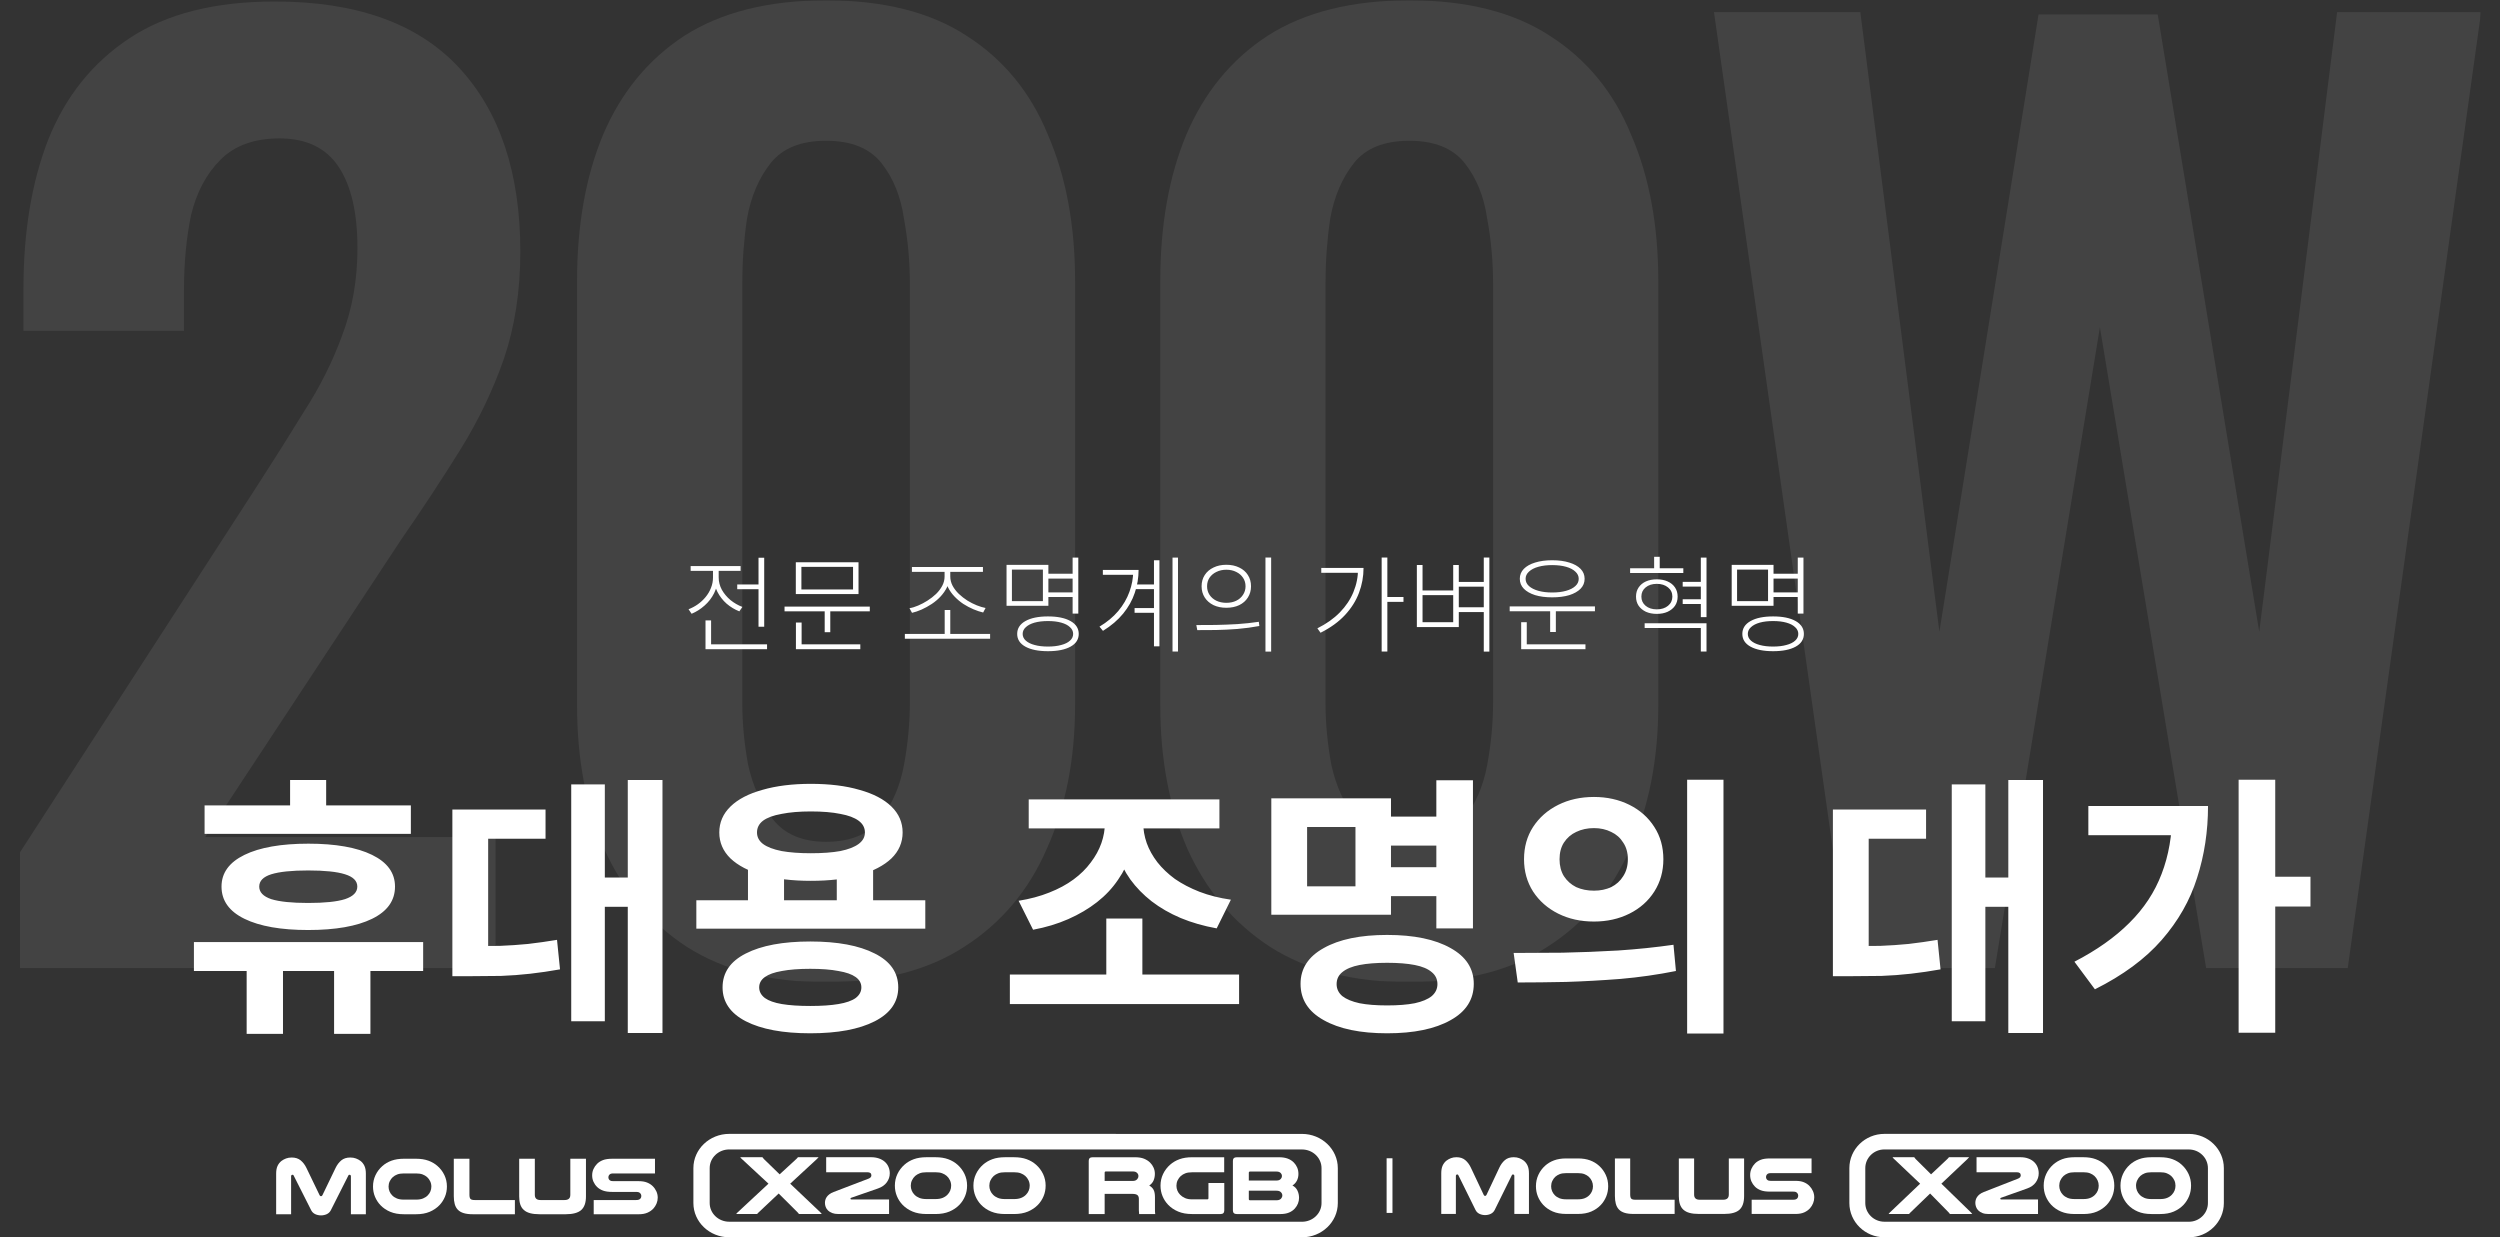
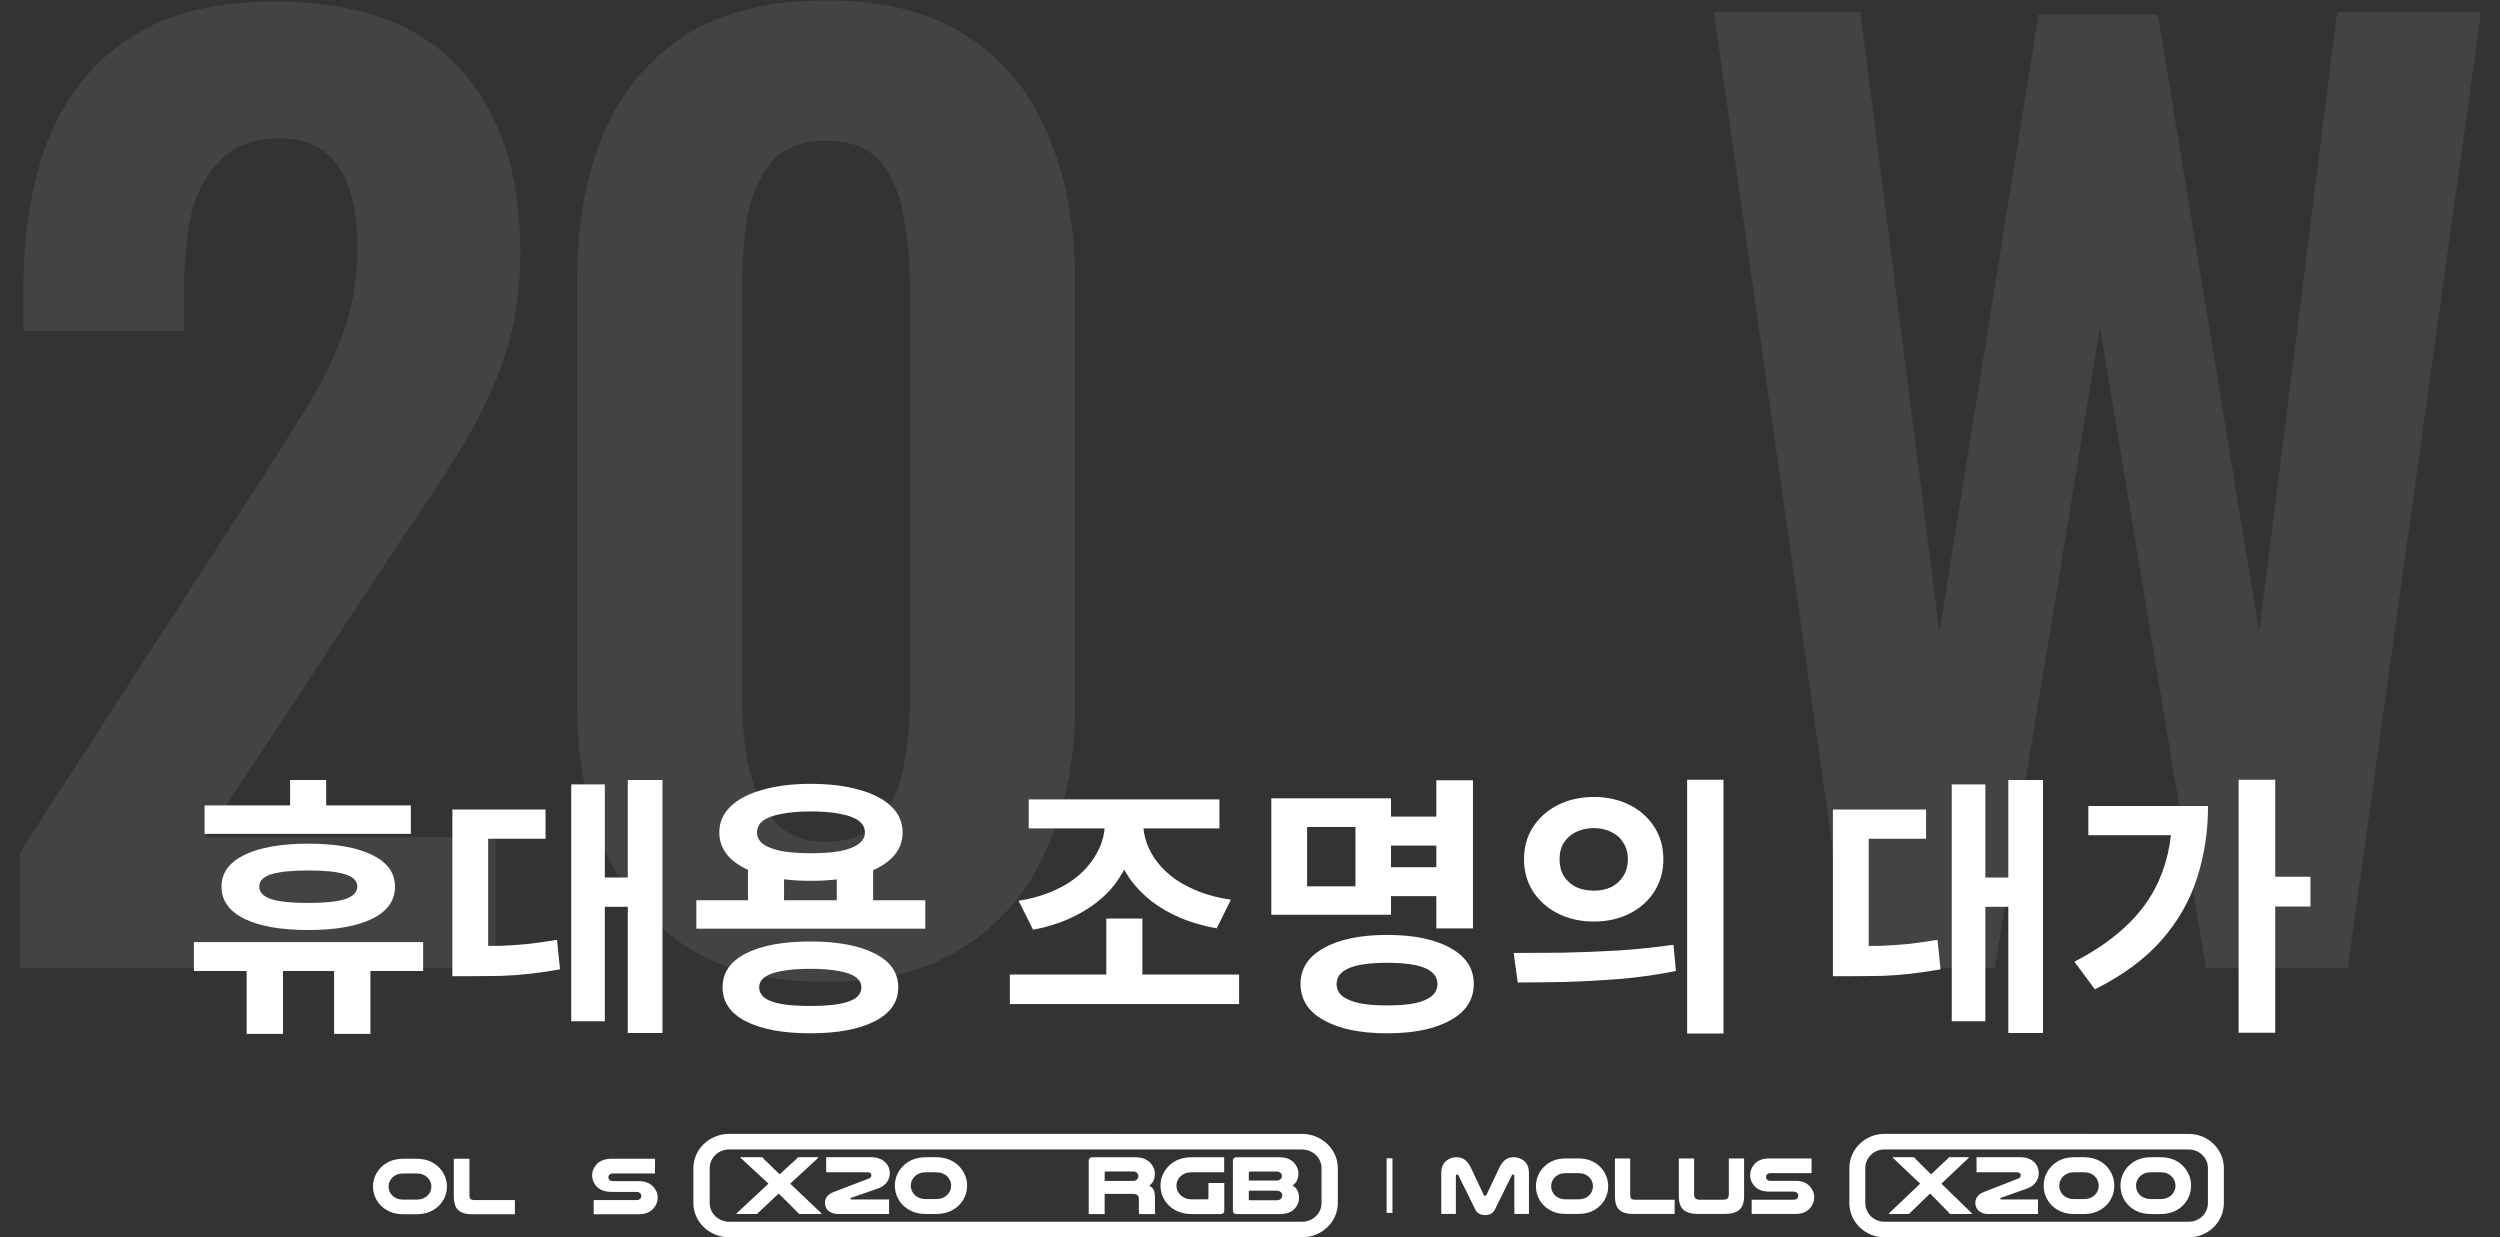
<svg xmlns="http://www.w3.org/2000/svg" width="1281" height="634" viewBox="0 0 1281 634" fill="none">
  <rect x="0" y="0" width="1281" height="634" fill="#333333" stroke="none" />
-   <path d="M377.756 299.49H390.5V301.92H377.756V299.49ZM388.664 285.774H391.58V321.144H388.664V285.774ZM361.502 330.162H393.038V332.646H361.502V330.162ZM361.502 317.904H364.364V331.134H361.502V317.904ZM365.336 291.498H367.766V295.926C367.766 298.77 367.154 301.434 365.93 303.918C364.706 306.366 363.068 308.49 361.016 310.29C359 312.09 356.786 313.494 354.374 314.502L352.808 312.18C354.5 311.532 356.084 310.686 357.56 309.642C359.072 308.562 360.404 307.32 361.556 305.916C362.744 304.476 363.662 302.91 364.31 301.218C364.994 299.526 365.336 297.762 365.336 295.926V291.498ZM365.822 291.498H368.252V295.872C368.252 298.068 368.792 300.174 369.872 302.19C370.988 304.17 372.464 305.934 374.3 307.482C376.172 308.994 378.206 310.164 380.402 310.992L378.836 313.26C376.46 312.324 374.282 311.01 372.302 309.318C370.358 307.59 368.792 305.574 367.604 303.27C366.416 300.966 365.822 298.5 365.822 295.872V291.498ZM353.888 290.04H379.484V292.524H353.888V290.04ZM401.998 310.83H445.684V313.26H401.998V310.83ZM422.572 312.342H425.434V323.952H422.572V312.342ZM407.776 288.096H439.906V304.404H407.776V288.096ZM437.098 290.472H410.638V302.028H437.098V290.472ZM407.83 330.162H440.824V332.646H407.83V330.162ZM407.83 318.984H410.746V331.08H407.83V318.984ZM463.646 324.816H507.332V327.3H463.646V324.816ZM484.058 312.558H486.92V325.842H484.058V312.558ZM484.004 291.66H486.488V295.386C486.488 297.33 486.074 299.166 485.246 300.894C484.418 302.586 483.32 304.17 481.952 305.646C480.62 307.086 479.108 308.364 477.416 309.48C475.724 310.596 473.996 311.55 472.232 312.342C470.504 313.098 468.866 313.656 467.318 314.016L466.022 311.64C467.39 311.424 468.866 310.974 470.45 310.29C472.07 309.606 473.672 308.76 475.256 307.752C476.84 306.744 478.298 305.61 479.63 304.35C480.962 303.054 482.024 301.65 482.816 300.138C483.608 298.626 484.004 297.042 484.004 295.386V291.66ZM484.49 291.66H486.92V295.386C486.92 297.042 487.316 298.626 488.108 300.138C488.9 301.614 489.962 303 491.294 304.296C492.662 305.592 494.138 306.744 495.722 307.752C497.306 308.724 498.908 309.534 500.528 310.182C502.184 310.83 503.678 311.28 505.01 311.532L503.768 313.854C502.22 313.494 500.546 312.936 498.746 312.18C496.982 311.424 495.254 310.506 493.562 309.426C491.906 308.31 490.394 307.032 489.026 305.592C487.658 304.152 486.56 302.586 485.732 300.894C484.904 299.166 484.49 297.33 484.49 295.386V291.66ZM467.264 290.526H503.66V293.01H467.264V290.526ZM536.11 293.982H551.014V296.466H536.11V293.982ZM536.11 303.54H551.014V305.916H536.11V303.54ZM549.61 285.72H552.526V314.394H549.61V285.72ZM515.752 289.446H537.19V310.398H515.752V289.446ZM534.382 291.876H518.506V308.022H534.382V291.876ZM536.974 315.852C541.87 315.852 545.722 316.644 548.53 318.228C551.338 319.812 552.742 322.008 552.742 324.816C552.742 327.624 551.338 329.802 548.53 331.35C545.722 332.898 541.87 333.672 536.974 333.672C532.078 333.672 528.226 332.898 525.418 331.35C522.61 329.802 521.206 327.624 521.206 324.816C521.206 322.008 522.61 319.812 525.418 318.228C528.226 316.644 532.078 315.852 536.974 315.852ZM536.974 318.228C534.346 318.228 532.06 318.498 530.116 319.038C528.208 319.578 526.714 320.352 525.634 321.36C524.554 322.332 524.014 323.484 524.014 324.816C524.014 326.148 524.554 327.3 525.634 328.272C526.714 329.244 528.208 329.982 530.116 330.486C532.06 331.026 534.346 331.296 536.974 331.296C539.602 331.296 541.87 331.026 543.778 330.486C545.722 329.982 547.216 329.244 548.26 328.272C549.34 327.3 549.88 326.148 549.88 324.816C549.88 323.484 549.34 322.332 548.26 321.36C547.216 320.352 545.722 319.578 543.778 319.038C541.87 318.498 539.602 318.228 536.974 318.228ZM581.789 299.49H592.967V301.866H581.789V299.49ZM581.357 311.586H592.967V314.016H581.357V311.586ZM600.797 285.72H603.605V333.834H600.797V285.72ZM591.293 287.07H594.101V331.188H591.293V287.07ZM580.655 292.038H583.409C583.409 296.034 582.761 299.94 581.465 303.756C580.205 307.536 578.225 311.082 575.525 314.394C572.825 317.706 569.369 320.658 565.157 323.25L563.375 321.09C567.227 318.786 570.431 316.122 572.987 313.098C575.543 310.038 577.451 306.762 578.711 303.27C580.007 299.778 580.655 296.178 580.655 292.47V292.038ZM565.103 292.038H582.005V294.522H565.103V292.038ZM628.387 289.392C630.871 289.392 633.067 289.86 634.975 290.796C636.883 291.696 638.359 292.974 639.403 294.63C640.483 296.286 641.023 298.212 641.023 300.408C641.023 302.568 640.483 304.494 639.403 306.186C638.359 307.842 636.883 309.138 634.975 310.074C633.067 310.974 630.871 311.424 628.387 311.424C625.903 311.424 623.707 310.974 621.799 310.074C619.891 309.138 618.397 307.842 617.317 306.186C616.237 304.494 615.697 302.568 615.697 300.408C615.697 298.212 616.237 296.286 617.317 294.63C618.397 292.974 619.891 291.696 621.799 290.796C623.707 289.86 625.903 289.392 628.387 289.392ZM628.387 291.93C626.479 291.93 624.769 292.308 623.257 293.064C621.781 293.784 620.611 294.774 619.747 296.034C618.919 297.294 618.505 298.752 618.505 300.408C618.505 302.028 618.919 303.486 619.747 304.782C620.611 306.078 621.781 307.086 623.257 307.806C624.769 308.526 626.479 308.886 628.387 308.886C630.295 308.886 631.987 308.526 633.463 307.806C634.939 307.086 636.091 306.078 636.919 304.782C637.783 303.486 638.215 302.028 638.215 300.408C638.215 298.752 637.783 297.294 636.919 296.034C636.091 294.774 634.939 293.784 633.463 293.064C631.987 292.308 630.295 291.93 628.387 291.93ZM648.421 285.666H651.337V333.888H648.421V285.666ZM613.483 322.872L612.997 320.28C615.985 320.28 619.279 320.262 622.879 320.226C626.479 320.154 630.169 320.01 633.949 319.794C637.765 319.542 641.455 319.146 645.019 318.606L645.289 320.766C641.617 321.45 637.873 321.954 634.057 322.278C630.277 322.566 626.623 322.746 623.095 322.818C619.603 322.854 616.399 322.872 613.483 322.872ZM707.963 285.666H710.879V333.834H707.963V285.666ZM710.069 305.916H719.141V308.4H710.069V305.916ZM695.867 291.012H698.675C698.675 295.404 697.901 299.652 696.353 303.756C694.805 307.86 692.411 311.658 689.171 315.15C685.931 318.642 681.755 321.666 676.643 324.222L675.023 321.954C679.631 319.65 683.465 316.932 686.525 313.8C689.621 310.632 691.943 307.158 693.491 303.378C695.075 299.562 695.867 295.566 695.867 291.39V291.012ZM677.021 291.012H697.379V293.496H677.021V291.012ZM746.731 298.194H761.365V300.624H746.731V298.194ZM746.731 311.154H761.365V313.638H746.731V311.154ZM760.285 285.666H763.147V333.888H760.285V285.666ZM725.995 289.5H728.911V302.568H744.625V289.5H747.487V321.306H725.995V289.5ZM728.911 304.944V318.822H744.625V304.944H728.911ZM773.564 310.722H817.25V313.206H773.564V310.722ZM794.3 312.234H797.216V323.844H794.3V312.234ZM779.45 330.162H812.39V332.646H779.45V330.162ZM779.45 318.822H782.312V330.918H779.45V318.822ZM795.326 287.07C798.71 287.07 801.644 287.466 804.128 288.258C806.612 289.014 808.538 290.094 809.906 291.498C811.274 292.902 811.958 294.594 811.958 296.574C811.958 298.554 811.274 300.246 809.906 301.65C808.538 303.054 806.612 304.152 804.128 304.944C801.644 305.7 798.71 306.078 795.326 306.078C792.014 306.078 789.098 305.7 786.578 304.944C784.094 304.152 782.168 303.054 780.8 301.65C779.432 300.246 778.748 298.554 778.748 296.574C778.748 294.594 779.432 292.902 780.8 291.498C782.168 290.094 784.094 289.014 786.578 288.258C789.098 287.466 792.014 287.07 795.326 287.07ZM795.326 289.554C792.662 289.554 790.304 289.842 788.252 290.418C786.2 290.994 784.598 291.822 783.446 292.902C782.294 293.946 781.718 295.17 781.718 296.574C781.718 298.014 782.294 299.256 783.446 300.3C784.598 301.344 786.2 302.154 788.252 302.73C790.304 303.306 792.662 303.594 795.326 303.594C798.062 303.594 800.438 303.306 802.454 302.73C804.506 302.154 806.09 301.344 807.206 300.3C808.358 299.256 808.934 298.014 808.934 296.574C808.934 295.17 808.358 293.946 807.206 292.902C806.09 291.822 804.506 290.994 802.454 290.418C800.438 289.842 798.062 289.554 795.326 289.554ZM835.266 291.174H862.536V293.604H835.266V291.174ZM848.928 296.844C851.052 296.844 852.906 297.204 854.49 297.924C856.11 298.644 857.37 299.67 858.27 301.002C859.17 302.334 859.62 303.9 859.62 305.7C859.62 307.5 859.17 309.066 858.27 310.398C857.37 311.694 856.11 312.72 854.49 313.476C852.906 314.196 851.052 314.556 848.928 314.556C846.84 314.556 844.986 314.196 843.366 313.476C841.782 312.72 840.54 311.694 839.64 310.398C838.74 309.066 838.29 307.5 838.29 305.7C838.29 303.9 838.74 302.334 839.64 301.002C840.54 299.67 841.782 298.644 843.366 297.924C844.986 297.204 846.84 296.844 848.928 296.844ZM848.928 299.166C846.588 299.166 844.68 299.778 843.204 301.002C841.764 302.19 841.044 303.756 841.044 305.7C841.044 307.608 841.764 309.174 843.204 310.398C844.68 311.622 846.588 312.234 848.928 312.234C851.304 312.234 853.23 311.622 854.706 310.398C856.182 309.174 856.92 307.608 856.92 305.7C856.92 303.756 856.182 302.19 854.706 301.002C853.23 299.778 851.304 299.166 848.928 299.166ZM847.578 285.288H850.44V292.578H847.578V285.288ZM871.5 285.72H874.416V316.23H871.5V285.72ZM862.212 298.14H872.634V300.57H862.212V298.14ZM862.212 307.05H872.634V309.48H862.212V307.05ZM842.718 319.362H874.416V333.834H871.5V321.792H842.718V319.362ZM907.676 293.982H922.58V296.466H907.676V293.982ZM907.676 303.54H922.58V305.916H907.676V303.54ZM921.176 285.72H924.092V314.394H921.176V285.72ZM887.318 289.446H908.756V310.398H887.318V289.446ZM905.948 291.876H890.072V308.022H905.948V291.876ZM908.54 315.852C913.436 315.852 917.288 316.644 920.096 318.228C922.904 319.812 924.308 322.008 924.308 324.816C924.308 327.624 922.904 329.802 920.096 331.35C917.288 332.898 913.436 333.672 908.54 333.672C903.644 333.672 899.792 332.898 896.984 331.35C894.176 329.802 892.772 327.624 892.772 324.816C892.772 322.008 894.176 319.812 896.984 318.228C899.792 316.644 903.644 315.852 908.54 315.852ZM908.54 318.228C905.912 318.228 903.626 318.498 901.682 319.038C899.774 319.578 898.28 320.352 897.2 321.36C896.12 322.332 895.58 323.484 895.58 324.816C895.58 326.148 896.12 327.3 897.2 328.272C898.28 329.244 899.774 329.982 901.682 330.486C903.626 331.026 905.912 331.296 908.54 331.296C911.168 331.296 913.436 331.026 915.344 330.486C917.288 329.982 918.782 329.244 919.826 328.272C920.906 327.3 921.446 326.148 921.446 324.816C921.446 323.484 920.906 322.332 919.826 321.36C918.782 320.352 917.288 319.578 915.344 319.038C913.436 318.498 911.168 318.228 908.54 318.228Z" fill="white" />
  <path d="M126.385 494.32H145.005V529.74H126.385V494.32ZM171.185 494.32H189.805V529.74H171.185V494.32ZM104.825 412.7H210.525V427.26H104.825V412.7ZM99.365 482.7H216.825V497.54H99.365V482.7ZM158.025 432.3C171.932 432.3 182.805 434.213 190.645 438.04C198.485 441.867 202.405 447.28 202.405 454.28C202.405 461.467 198.485 466.973 190.645 470.8C182.805 474.627 171.885 476.54 157.885 476.54C143.978 476.54 133.105 474.627 125.265 470.8C117.425 466.973 113.505 461.467 113.505 454.28C113.505 447.28 117.425 441.867 125.265 438.04C133.105 434.213 144.025 432.3 158.025 432.3ZM157.885 446.02C149.485 446.02 143.185 446.673 138.985 447.98C134.878 449.287 132.825 451.387 132.825 454.28C132.825 457.173 134.878 459.32 138.985 460.72C143.185 462.027 149.485 462.68 157.885 462.68C166.378 462.68 172.678 462.027 176.785 460.72C180.985 459.32 183.085 457.173 183.085 454.28C183.085 451.387 180.985 449.287 176.785 447.98C172.678 446.673 166.378 446.02 157.885 446.02ZM148.645 399.68H167.125V422.92H148.645V399.68ZM321.674 399.68H339.454V529.32H321.674V399.68ZM304.454 449.66H326.014V464.64H304.454V449.66ZM292.694 401.92H309.914V523.3H292.694V401.92ZM231.794 484.8H240.754C246.167 484.8 251.301 484.753 256.154 484.66C261.007 484.473 265.814 484.147 270.574 483.68C275.427 483.12 280.374 482.42 285.414 481.58L286.954 496.7C281.727 497.633 276.641 498.38 271.694 498.94C266.747 499.5 261.754 499.873 256.714 500.06C251.674 500.153 246.354 500.2 240.754 500.2H231.794V484.8ZM231.794 414.8H279.534V429.78H250.134V492.22H231.794V414.8ZM383.263 443.08H401.743V466.88H383.263V443.08ZM428.763 443.08H447.383V466.88H428.763V443.08ZM356.803 461.28H474.123V475.84H356.803V461.28ZM415.183 482.42C429.183 482.42 440.196 484.473 448.223 488.58C456.25 492.593 460.263 498.38 460.263 505.94C460.263 513.407 456.25 519.193 448.223 523.3C440.196 527.407 429.183 529.46 415.183 529.46C401.183 529.46 390.17 527.407 382.143 523.3C374.21 519.193 370.243 513.407 370.243 505.94C370.243 498.38 374.21 492.593 382.143 488.58C390.17 484.473 401.183 482.42 415.183 482.42ZM415.183 496.42C409.396 496.42 404.543 496.793 400.623 497.54C396.796 498.193 393.903 499.22 391.943 500.62C389.983 502.02 389.003 503.793 389.003 505.94C389.003 508.087 389.983 509.907 391.943 511.4C393.903 512.8 396.796 513.827 400.623 514.48C404.543 515.133 409.396 515.46 415.183 515.46C420.97 515.46 425.776 515.133 429.603 514.48C433.523 513.827 436.463 512.8 438.423 511.4C440.383 509.907 441.363 508.087 441.363 505.94C441.363 503.793 440.383 502.02 438.423 500.62C436.463 499.22 433.523 498.193 429.603 497.54C425.776 496.793 420.97 496.42 415.183 496.42ZM415.463 401.64C425.076 401.64 433.383 402.667 440.383 404.72C447.476 406.68 452.936 409.527 456.763 413.26C460.59 416.993 462.503 421.427 462.503 426.56C462.503 431.693 460.59 436.127 456.763 439.86C452.936 443.5 447.476 446.347 440.383 448.4C433.383 450.36 425.076 451.34 415.463 451.34C406.036 451.34 397.776 450.36 390.683 448.4C383.59 446.347 378.13 443.5 374.303 439.86C370.476 436.127 368.563 431.693 368.563 426.56C368.563 421.427 370.476 416.993 374.303 413.26C378.13 409.527 383.59 406.68 390.683 404.72C397.776 402.667 406.036 401.64 415.463 401.64ZM415.463 415.78C409.676 415.78 404.683 416.2 400.483 417.04C396.283 417.787 393.11 418.953 390.963 420.54C388.91 422.127 387.883 424.133 387.883 426.56C387.883 428.893 388.91 430.853 390.963 432.44C393.11 434.027 396.283 435.24 400.483 436.08C404.683 436.827 409.676 437.2 415.463 437.2C421.436 437.2 426.476 436.827 430.583 436.08C434.69 435.24 437.816 434.027 439.963 432.44C442.11 430.853 443.183 428.893 443.183 426.56C443.183 424.133 442.11 422.127 439.963 420.54C437.816 418.953 434.69 417.787 430.583 417.04C426.476 416.2 421.436 415.78 415.463 415.78ZM517.451 499.36H634.911V514.48H517.451V499.36ZM566.871 470.66H585.351V503.56H566.871V470.66ZM566.171 416.62H581.991V421.38C581.991 426.793 581.198 431.973 579.611 436.92C578.118 441.867 575.878 446.487 572.891 450.78C569.998 455.073 566.404 458.9 562.111 462.26C557.818 465.62 552.918 468.513 547.411 470.94C541.904 473.367 535.884 475.187 529.351 476.4L521.931 461.56C527.718 460.627 532.944 459.227 537.611 457.36C542.371 455.493 546.524 453.253 550.071 450.64C553.618 448.027 556.558 445.133 558.891 441.96C561.318 438.787 563.138 435.473 564.351 432.02C565.564 428.567 566.171 425.02 566.171 421.38V416.62ZM570.091 416.62H585.771V421.38C585.771 425.02 586.378 428.567 587.591 432.02C588.804 435.38 590.624 438.647 593.051 441.82C595.478 444.9 598.464 447.747 602.011 450.36C605.651 452.88 609.851 455.073 614.611 456.94C619.464 458.807 624.831 460.16 630.711 461L623.431 475.7C616.711 474.487 610.551 472.713 604.951 470.38C599.444 468.047 594.498 465.2 590.111 461.84C585.818 458.48 582.178 454.747 579.191 450.64C576.204 446.44 573.918 441.867 572.331 436.92C570.838 431.973 570.091 426.793 570.091 421.38V416.62ZM527.111 409.62H624.831V424.46H527.111V409.62ZM708.82 418.44H741.86V433.28H708.82V418.44ZM708.82 444.34H742.42V459.18H708.82V444.34ZM735.98 399.82H754.74V475.7H735.98V399.82ZM651.42 409.06H712.74V468.7H651.42V409.06ZM694.54 423.76H669.76V454.14H694.54V423.76ZM710.78 479.06C724.5 479.06 735.327 481.3 743.26 485.78C751.193 490.167 755.16 496.28 755.16 504.12C755.16 512.147 751.193 518.353 743.26 522.74C735.327 527.22 724.5 529.46 710.78 529.46C697.06 529.46 686.233 527.22 678.3 522.74C670.367 518.353 666.4 512.147 666.4 504.12C666.4 496.28 670.367 490.167 678.3 485.78C686.233 481.3 697.06 479.06 710.78 479.06ZM710.78 493.34C705.18 493.34 700.467 493.713 696.64 494.46C692.813 495.207 689.873 496.42 687.82 498.1C685.86 499.687 684.88 501.74 684.88 504.26C684.88 506.687 685.86 508.74 687.82 510.42C689.873 512.007 692.813 513.22 696.64 514.06C700.467 514.807 705.18 515.18 710.78 515.18C716.38 515.18 721.093 514.807 724.92 514.06C728.747 513.22 731.64 512.007 733.6 510.42C735.56 508.74 736.54 506.687 736.54 504.26C736.54 501.74 735.56 499.687 733.6 498.1C731.64 496.42 728.747 495.207 724.92 494.46C721.093 493.713 716.38 493.34 710.78 493.34ZM816.749 408.36C823.469 408.36 829.536 409.713 834.949 412.42C840.362 415.127 844.609 418.907 847.689 423.76C850.769 428.52 852.309 434.027 852.309 440.28C852.309 446.44 850.769 451.947 847.689 456.8C844.609 461.653 840.362 465.433 834.949 468.14C829.536 470.847 823.469 472.2 816.749 472.2C809.936 472.2 803.822 470.847 798.409 468.14C792.996 465.433 788.702 461.653 785.529 456.8C782.449 451.947 780.909 446.44 780.909 440.28C780.909 434.027 782.449 428.52 785.529 423.76C788.702 418.907 792.996 415.127 798.409 412.42C803.822 409.713 809.936 408.36 816.749 408.36ZM816.749 424.32C813.389 424.32 810.356 424.973 807.649 426.28C805.036 427.493 802.936 429.313 801.349 431.74C799.856 434.073 799.109 436.92 799.109 440.28C799.109 443.64 799.856 446.533 801.349 448.96C802.936 451.387 805.036 453.253 807.649 454.56C810.356 455.773 813.389 456.38 816.749 456.38C820.016 456.38 822.956 455.773 825.569 454.56C828.182 453.253 830.236 451.387 831.729 448.96C833.316 446.533 834.109 443.64 834.109 440.28C834.109 436.92 833.316 434.073 831.729 431.74C830.236 429.313 828.182 427.493 825.569 426.28C822.956 424.973 820.016 424.32 816.749 424.32ZM864.489 399.54H883.109V529.6H864.489V399.54ZM777.689 503.42L775.589 488.3C783.149 488.3 791.502 488.253 800.649 488.16C809.889 487.973 819.362 487.6 829.069 487.04C838.869 486.387 848.342 485.407 857.489 484.1L858.749 497.54C849.416 499.407 839.942 500.76 830.329 501.6C820.716 502.347 811.429 502.86 802.469 503.14C793.509 503.327 785.249 503.42 777.689 503.42ZM1029.06 399.68H1046.84V529.32H1029.06V399.68ZM1011.84 449.66H1033.4V464.64H1011.84V449.66ZM1000.08 401.92H1017.3V523.3H1000.08V401.92ZM939.177 484.8H948.137C953.55 484.8 958.684 484.753 963.537 484.66C968.39 484.473 973.197 484.147 977.957 483.68C982.81 483.12 987.757 482.42 992.797 481.58L994.337 496.7C989.11 497.633 984.024 498.38 979.077 498.94C974.13 499.5 969.137 499.873 964.097 500.06C959.057 500.153 953.737 500.2 948.137 500.2H939.177V484.8ZM939.177 414.8H986.917V429.78H957.517V492.22H939.177V414.8ZM1147.07 399.54H1165.83V529.18H1147.07V399.54ZM1161.07 449.24H1183.89V464.5H1161.07V449.24ZM1113.05 412.98H1131.39C1131.39 425.953 1129.52 438.227 1125.79 449.8C1122.15 461.373 1116.08 472.013 1107.59 481.72C1099.19 491.333 1087.8 499.733 1073.43 506.92L1062.93 492.78C1074.31 486.9 1083.69 480.273 1091.07 472.9C1098.53 465.527 1104.04 457.173 1107.59 447.84C1111.23 438.413 1113.05 427.913 1113.05 416.34V412.98ZM1070.07 412.98H1122.71V427.96H1070.07V412.98Z" fill="white" />
  <g clip-path="url(#clip0_37_636)">
    <path d="M419.459 592.955C419.188 593.299 418.889 593.614 418.556 593.903L404.898 606.517L420.31 621.155C420.461 621.3 420.595 621.451 420.715 621.608C420.836 621.765 420.956 621.916 421.076 622.061H409.402C409.193 621.743 408.952 621.457 408.681 621.198L398.992 611.552L388.76 621.195C388.609 621.339 388.468 621.483 388.331 621.624C388.197 621.769 388.067 621.913 387.947 622.054H377.22C377.341 621.88 377.461 621.729 377.581 621.602C377.701 621.474 377.852 621.323 378.031 621.149L393.763 606.511L380.153 593.896C379.792 593.611 379.507 593.293 379.298 592.948H390.656C390.865 593.266 391.119 593.581 391.421 593.896L399.49 601.732L408.008 593.896C408.19 593.752 408.348 593.594 408.482 593.424C408.616 593.253 408.743 593.096 408.867 592.952H419.459V592.955Z" fill="white" />
    <path d="M423.335 592.955H446.322C447.823 592.955 449.168 593.165 450.356 593.581C451.544 593.998 452.55 594.572 453.374 595.303C454.202 596.035 454.83 596.91 455.266 597.93C455.702 598.95 455.919 600.046 455.919 601.223C455.919 602.89 455.407 604.425 454.387 605.828C453.364 607.236 451.864 608.282 449.879 608.971L436.132 613.749C435.891 613.835 435.771 613.979 435.771 614.179C435.771 614.468 435.936 614.609 436.266 614.609H455.555V622.057H429.505C428.303 622.057 427.273 621.89 426.418 621.559C425.563 621.228 424.856 620.798 424.3 620.267C423.744 619.735 423.339 619.125 423.084 618.436C422.83 617.748 422.7 617.059 422.7 616.37C422.7 615.881 422.769 615.38 422.903 614.865C423.036 614.346 423.27 613.845 423.603 613.359C423.933 612.87 424.382 612.405 424.956 611.959C425.526 611.513 426.264 611.119 427.163 610.775L444.966 603.972C445.986 603.598 446.497 603.024 446.497 602.25C446.497 601.187 445.807 600.656 444.423 600.656H423.332V592.948L423.335 592.955Z" fill="white" />
    <path d="M474.71 622.064C471.977 622.064 469.601 621.641 467.589 620.791C465.577 619.945 463.864 618.791 462.453 617.324C461.22 616.032 460.259 614.556 459.568 612.89C458.878 611.227 458.531 609.433 458.531 607.508C458.531 605.382 458.968 603.405 459.84 601.568C460.712 599.731 461.913 598.137 463.445 596.789C464.798 595.585 466.398 594.644 468.245 593.968C470.092 593.296 472.248 592.958 474.713 592.958H479.355C481.817 592.958 483.973 593.296 485.824 593.971C487.671 594.647 489.271 595.585 490.624 596.792C492.155 598.144 493.357 599.734 494.229 601.571C495.101 603.408 495.537 605.389 495.534 607.514C495.534 609.436 495.187 611.23 494.497 612.897C493.807 614.563 492.842 616.039 491.613 617.331C490.198 618.794 488.488 619.952 486.476 620.798C484.464 621.644 482.088 622.067 479.355 622.067H474.713L474.71 622.064ZM474.71 600.666C473.326 600.666 472.186 600.836 471.283 601.181C470.384 601.525 469.601 601.984 468.938 602.558C468.245 603.191 467.699 603.936 467.294 604.798C466.889 605.658 466.686 606.579 466.686 607.554C466.686 608.442 466.851 609.282 467.18 610.073C467.51 610.863 467.977 611.558 468.578 612.162C469.237 612.851 470.064 613.395 471.057 613.799C472.049 614.202 473.264 614.402 474.706 614.402H479.349C480.791 614.402 482.006 614.202 482.998 613.799C483.991 613.398 484.815 612.851 485.477 612.162C486.078 611.558 486.542 610.863 486.875 610.073C487.204 609.282 487.373 608.442 487.373 607.554C487.373 606.579 487.17 605.658 486.765 604.798C486.36 603.936 485.81 603.191 485.12 602.558C484.458 601.984 483.678 601.525 482.775 601.181C481.872 600.836 480.732 600.663 479.349 600.663H474.706L474.71 600.666Z" fill="white" />
-     <path d="M514.957 622.067C512.224 622.067 509.848 621.644 507.836 620.794C505.824 619.948 504.111 618.793 502.7 617.327C501.467 616.035 500.506 614.559 499.815 612.893C499.125 611.23 498.779 609.436 498.779 607.511C498.779 605.385 499.215 603.407 500.087 601.571C500.959 599.734 502.161 598.14 503.692 596.792C505.045 595.588 506.645 594.647 508.492 593.971C510.339 593.299 512.495 592.961 514.96 592.961H519.602C522.064 592.961 524.22 593.299 526.071 593.974C527.918 594.65 529.518 595.588 530.871 596.795C532.402 598.146 533.604 599.737 534.476 601.574C535.348 603.411 535.784 605.392 535.781 607.517C535.781 609.439 535.434 611.233 534.744 612.899C534.054 614.566 533.089 616.042 531.86 617.334C530.445 618.797 528.735 619.955 526.723 620.801C524.711 621.647 522.336 622.07 519.602 622.07H514.96L514.957 622.067ZM514.957 600.669C513.573 600.669 512.433 600.839 511.53 601.184C510.631 601.528 509.848 601.987 509.185 602.561C508.492 603.194 507.946 603.939 507.541 604.801C507.136 605.661 506.933 606.582 506.933 607.557C506.933 608.445 507.098 609.285 507.427 610.075C507.757 610.866 508.224 611.561 508.825 612.165C509.484 612.854 510.312 613.398 511.304 613.801C512.296 614.205 513.512 614.405 514.954 614.405H519.596C521.038 614.405 522.253 614.205 523.245 613.801C524.238 613.401 525.062 612.854 525.724 612.165C526.325 611.561 526.789 610.866 527.122 610.075C527.451 609.285 527.62 608.445 527.62 607.557C527.62 606.582 527.417 605.661 527.012 604.801C526.607 603.939 526.057 603.194 525.367 602.561C524.705 601.987 523.925 601.528 523.022 601.184C522.119 600.839 520.979 600.665 519.596 600.665H514.954L514.957 600.669Z" fill="white" />
    <path d="M566.023 622.074H557.865V594.779C557.865 593.572 558.541 592.972 559.894 592.972H581.528C583.42 592.972 584.982 593.224 586.215 593.726C587.447 594.228 588.484 594.897 589.325 595.727C590.077 596.475 590.671 597.341 591.104 598.331C591.54 599.322 591.756 600.361 591.756 601.454C591.756 602.631 591.547 603.743 591.125 604.789C590.702 605.839 589.954 606.734 588.872 607.479C589.892 608.053 590.637 608.784 591.104 609.676C591.571 610.565 591.801 611.844 591.801 613.507V619.319C591.801 619.952 591.808 620.467 591.822 620.871C591.835 621.274 591.873 621.674 591.935 622.078H583.688C583.598 621.445 583.554 620.798 583.554 620.139V614.327C583.554 613.409 583.3 612.75 582.788 612.346C582.277 611.946 581.422 611.743 580.22 611.743H566.023V622.074ZM580.447 605.114C581.016 605.114 581.483 605.029 581.844 604.855C582.204 604.684 582.503 604.455 582.747 604.166C583.138 603.707 583.334 603.205 583.334 602.661C583.334 602.001 583.107 601.454 582.658 601.024C582.177 600.506 581.442 600.25 580.45 600.25H566.702C566.253 600.25 566.026 600.463 566.026 600.893V605.111H580.447V605.114Z" fill="white" />
    <path d="M610.822 622.078C608.089 622.078 605.714 621.654 603.701 620.805C601.689 619.959 599.976 618.804 598.565 617.338C597.332 616.046 596.371 614.57 595.681 612.904C594.991 611.237 594.644 609.447 594.644 607.521C594.644 605.399 595.08 603.418 595.952 601.581C596.824 599.745 598.026 598.151 599.557 596.803C600.91 595.599 602.51 594.658 604.357 593.982C606.204 593.31 608.361 592.972 610.826 592.972H627.276V600.679H610.826C609.442 600.679 608.302 600.85 607.399 601.194C606.5 601.539 605.717 601.998 605.054 602.572C604.361 603.205 603.815 603.95 603.41 604.812C603.004 605.675 602.802 606.593 602.802 607.567C602.802 608.456 602.967 609.296 603.296 610.086C603.626 610.877 604.093 611.572 604.694 612.176C605.353 612.864 606.18 613.432 607.173 613.878C608.165 614.324 609.38 614.547 610.822 614.547H618.62C619.011 614.547 619.207 614.347 619.207 613.947V606.154H627.32V620.231C627.32 621.464 626.671 622.081 625.38 622.081H610.822V622.078Z" fill="white" />
    <path d="M655.533 592.978C658.747 592.978 661.239 593.896 663.014 595.733C663.705 596.451 664.261 597.291 664.683 598.252C665.102 599.213 665.315 600.312 665.315 601.545C665.315 602.808 665.05 603.949 664.525 604.969C664 605.989 663.241 606.813 662.249 607.446C663.392 608.02 664.24 608.882 664.796 610.03C665.353 611.178 665.631 612.428 665.631 613.776C665.631 614.809 665.442 615.786 665.068 616.705C664.693 617.623 664.175 618.456 663.512 619.201C662.729 620.09 661.73 620.795 660.515 621.31C659.299 621.825 657.789 622.084 655.986 622.084H633.768C632.415 622.084 631.739 621.464 631.739 620.231V594.782C631.739 593.575 632.419 592.975 633.772 592.975H655.54L655.533 592.978ZM639.89 614.376C639.89 614.806 640.1 615.022 640.522 615.022H654.043C654.644 615.022 655.131 614.943 655.509 614.786C655.883 614.629 656.192 614.419 656.432 614.163C656.851 613.674 657.064 613.13 657.064 612.526C657.064 611.952 656.838 611.421 656.388 610.932C656.147 610.673 655.845 610.473 655.488 610.329C655.128 610.184 654.647 610.112 654.046 610.112H639.893V614.373L639.89 614.376ZM654.087 604.904C654.657 604.904 655.117 604.825 655.461 604.667C655.808 604.51 656.099 604.287 656.34 604.002C656.7 603.572 656.882 603.096 656.882 602.581C656.882 602.063 656.7 601.591 656.34 601.161C656.099 600.902 655.808 600.696 655.461 600.538C655.114 600.381 654.657 600.302 654.087 600.302H640.522C640.1 600.302 639.89 600.515 639.89 600.945V604.907H654.087V604.904Z" fill="white" />
    <path d="M667.135 634L373.653 633.984C363.528 633.984 355.294 626.115 355.294 616.443V598.538C355.298 588.865 363.535 581 373.657 581L667.138 581.016C677.263 581.016 685.497 588.885 685.497 598.557V616.462C685.497 626.135 677.256 634 667.131 634H667.135ZM373.657 588.973C368.136 588.973 363.641 593.264 363.641 598.538V616.443C363.641 621.717 368.132 626.01 373.653 626.01L667.135 626.027C672.656 626.027 677.15 621.736 677.15 616.462V598.554C677.15 593.28 672.659 588.987 667.138 588.987L373.657 588.97V588.973Z" fill="white" />
-     <path d="M164.487 622.766C163.429 622.766 162.448 622.556 161.538 622.137C160.628 621.717 159.938 621.057 159.467 620.159L150.441 602.28C150.351 602.057 150.163 601.942 149.867 601.942C149.692 601.942 149.531 602.004 149.383 602.132C149.236 602.257 149.163 602.447 149.163 602.7V622.176H141.5V601.352C141.5 599.754 141.744 598.436 142.228 597.396C142.712 596.36 143.395 595.504 144.274 594.831C144.951 594.326 145.72 593.913 146.585 593.592C147.45 593.27 148.412 593.109 149.469 593.109C151.347 593.109 152.882 593.601 154.07 594.582C155.258 595.563 156.233 596.839 156.999 598.41L163.735 612.376C163.883 612.74 164.13 612.923 164.484 612.923C164.837 612.923 165.084 612.743 165.232 612.376L171.968 598.41C172.731 596.839 173.699 595.563 174.873 594.582C176.047 593.601 177.589 593.109 179.498 593.109C180.556 593.109 181.517 593.27 182.382 593.592C183.247 593.913 184.02 594.329 184.693 594.831C185.575 595.504 186.255 596.36 186.739 597.396C187.223 598.433 187.467 599.751 187.467 601.352V622.176H179.804V602.7C179.804 602.447 179.732 602.257 179.584 602.132C179.436 602.008 179.275 601.942 179.1 601.942C178.804 601.942 178.616 602.054 178.526 602.28L169.5 620.159C169.029 621.057 168.339 621.717 167.429 622.137C166.52 622.556 165.534 622.766 164.48 622.766H164.487Z" fill="white" />
    <path d="M206.938 622.176C204.267 622.176 201.946 621.763 199.982 620.936C198.015 620.11 196.343 618.981 194.962 617.548C193.757 616.285 192.82 614.842 192.143 613.215C191.467 611.589 191.131 609.837 191.131 607.958C191.131 605.881 191.556 603.946 192.408 602.152C193.259 600.358 194.434 598.8 195.931 597.482C197.252 596.304 198.815 595.386 200.621 594.727C202.427 594.067 204.531 593.739 206.938 593.739H213.191C215.597 593.739 217.706 594.071 219.508 594.727C221.314 595.386 222.876 596.304 224.198 597.482C225.695 598.8 226.869 600.358 227.721 602.152C228.572 603.946 228.998 605.881 228.998 607.958C228.998 609.837 228.662 611.589 227.985 613.215C227.309 614.842 226.372 616.285 225.166 617.548C223.786 618.978 222.114 620.106 220.147 620.936C218.179 621.763 215.862 622.176 213.191 622.176H206.938ZM206.938 601.27C205.589 601.27 204.473 601.437 203.591 601.775C202.708 602.113 201.946 602.559 201.301 603.12C200.624 603.736 200.088 604.465 199.694 605.307C199.299 606.15 199.1 607.046 199.1 608C199.1 608.869 199.261 609.689 199.584 610.46C199.907 611.231 200.36 611.91 200.95 612.5C201.596 613.173 202.403 613.707 203.371 614.098C204.339 614.491 205.527 614.685 206.938 614.685H213.191C214.598 614.685 215.79 614.488 216.758 614.098C217.726 613.704 218.533 613.173 219.179 612.5C219.766 611.91 220.219 611.231 220.545 610.46C220.868 609.689 221.029 608.869 221.029 608C221.029 607.046 220.83 606.15 220.435 605.307C220.04 604.465 219.505 603.736 218.828 603.12C218.183 602.559 217.421 602.11 216.538 601.775C215.656 601.437 214.54 601.27 213.191 601.27H206.938Z" fill="white" />
    <path d="M242.21 622.176C240.39 622.176 238.856 621.986 237.609 621.609C236.363 621.231 235.364 620.654 234.615 619.883C233.867 619.113 233.331 618.145 233.009 616.981C232.686 615.816 232.524 614.465 232.524 612.92V593.739H240.538V612.205C240.538 613.242 240.72 613.95 241.087 614.331C241.455 614.708 242.152 614.898 243.178 614.898H263.831V622.176H242.21Z" fill="white" />
-     <path d="M276.469 622.176C274.591 622.176 272.991 622.002 271.669 621.651C270.347 621.3 269.269 620.753 268.431 620.011C267.594 619.27 266.986 618.329 266.605 617.194C266.224 616.059 266.031 614.691 266.031 613.094V593.739H274.045V612.248C274.045 614.016 275 614.898 276.909 614.898H289.283C291.25 614.898 292.232 614.016 292.232 612.248V593.739H300.246V613.091C300.246 616.259 299.439 618.568 297.825 620.011C296.212 621.458 293.537 622.179 289.812 622.179H276.469V622.176Z" fill="white" />
    <path d="M335.61 601.27H314.21C313.712 601.27 313.32 601.319 313.042 601.418C312.764 601.516 312.537 601.65 312.359 601.818C311.947 602.211 311.744 602.7 311.744 603.29C311.744 603.881 311.995 604.412 312.493 604.806C312.668 604.947 312.881 605.052 313.131 605.121C313.382 605.189 313.739 605.225 314.21 605.225H327.288C328.96 605.225 330.378 605.458 331.538 605.921C332.699 606.383 333.674 607.006 334.467 607.794C335.26 608.578 335.882 609.476 336.338 610.486C336.791 611.497 337.021 612.563 337.021 613.684C337.021 614.724 336.822 615.718 336.427 616.672C336.033 617.627 335.494 618.483 334.821 619.237C334 620.136 332.977 620.851 331.761 621.382C330.542 621.914 329.052 622.183 327.291 622.183H304.215V614.904H325.88C326.498 614.904 326.972 614.842 327.312 614.714C327.648 614.59 327.919 614.413 328.125 614.189C328.448 613.825 328.609 613.389 328.609 612.884C328.609 612.267 328.403 611.762 327.991 611.369C327.785 611.146 327.528 610.985 327.222 610.887C326.913 610.788 326.467 610.739 325.88 610.739H313.77C311.772 610.739 310.165 610.506 308.949 610.044C307.731 609.581 306.725 608.958 305.931 608.171C305.138 607.387 304.524 606.495 304.081 605.501C303.641 604.507 303.422 603.418 303.422 602.241C303.422 601.063 303.648 600.01 304.105 599C304.562 597.99 305.183 597.095 305.976 596.307C306.769 595.524 307.765 594.897 308.97 594.435C310.172 593.972 311.772 593.739 313.77 593.739H335.614V601.27H335.61Z" fill="white" />
  </g>
  <rect x="710.5" y="593.5" width="3" height="28" fill="white" />
  <g clip-path="url(#clip1_37_636)">
    <path d="M760.97 622.612C759.936 622.612 758.977 622.402 758.087 621.982C757.198 621.562 756.523 620.903 756.063 620.004L747.24 602.126C747.152 601.903 746.968 601.788 746.679 601.788C746.508 601.788 746.35 601.85 746.206 601.978C746.062 602.103 745.991 602.293 745.991 602.546V622.022H738.5V601.197C738.5 599.6 738.738 598.282 739.212 597.242C739.685 596.205 740.353 595.349 741.212 594.677C741.873 594.172 742.625 593.759 743.471 593.437C744.316 593.116 745.256 592.955 746.29 592.955C748.126 592.955 749.626 593.447 750.787 594.428C751.949 595.408 752.902 596.684 753.65 598.255L760.235 612.221C760.38 612.585 760.621 612.769 760.967 612.769C761.313 612.769 761.554 612.589 761.699 612.221L768.284 598.255C769.029 596.684 769.975 595.408 771.123 594.428C772.271 593.447 773.778 592.955 775.644 592.955C776.678 592.955 777.617 593.116 778.463 593.437C779.309 593.759 780.064 594.175 780.722 594.677C781.584 595.349 782.249 596.205 782.722 597.242C783.195 598.278 783.434 599.597 783.434 601.197V622.022H775.943V602.546C775.943 602.293 775.872 602.103 775.728 601.978C775.583 601.853 775.426 601.788 775.254 601.788C774.966 601.788 774.781 601.899 774.694 602.126L765.87 620.004C765.411 620.903 764.736 621.562 763.847 621.982C762.957 622.402 761.997 622.612 760.963 622.612H760.97Z" fill="white" />
    <path d="M802.467 622.022C799.856 622.022 797.587 621.608 795.667 620.782C793.744 619.955 792.11 618.827 790.76 617.394C789.582 616.131 788.666 614.688 788.005 613.061C787.344 611.434 787.015 609.683 787.015 607.803C787.015 605.727 787.431 603.792 788.263 601.998C789.096 600.204 790.244 598.646 791.707 597.327C792.999 596.15 794.526 595.231 796.292 594.572C798.057 593.913 800.114 593.585 802.467 593.585H808.579C810.932 593.585 812.992 593.916 814.754 594.572C816.52 595.231 818.047 596.15 819.339 597.327C820.802 598.646 821.95 600.204 822.783 601.998C823.615 603.792 824.031 605.727 824.031 607.803C824.031 609.683 823.702 611.434 823.041 613.061C822.38 614.688 821.464 616.131 820.286 617.394C818.936 618.824 817.302 619.952 815.379 620.782C813.456 621.608 811.19 622.022 808.579 622.022H802.467ZM802.467 601.116C801.148 601.116 800.057 601.283 799.195 601.621C798.332 601.959 797.587 602.405 796.956 602.965C796.295 603.582 795.771 604.31 795.385 605.153C794.999 605.996 794.805 606.892 794.805 607.846C794.805 608.715 794.963 609.535 795.278 610.306C795.594 611.077 796.037 611.756 796.614 612.346C797.245 613.018 798.034 613.553 798.98 613.943C799.926 614.337 801.091 614.53 802.467 614.53H808.579C809.955 614.53 811.12 614.334 812.066 613.943C813.013 613.55 813.801 613.018 814.432 612.346C815.006 611.756 815.449 611.077 815.765 610.306C816.08 609.535 816.238 608.715 816.238 607.846C816.238 606.892 816.043 605.996 815.657 605.153C815.271 604.31 814.748 603.582 814.087 602.965C813.456 602.405 812.71 601.955 811.848 601.621C810.985 601.283 809.895 601.116 808.576 601.116H802.464H802.467Z" fill="white" />
    <path d="M836.946 622.022C835.167 622.022 833.667 621.832 832.449 621.454C831.23 621.077 830.254 620.5 829.522 619.729C828.79 618.958 828.267 617.991 827.951 616.826C827.636 615.662 827.478 614.311 827.478 612.766V593.585H835.312V612.051C835.312 613.087 835.489 613.796 835.849 614.176C836.208 614.553 836.889 614.744 837.893 614.744H858.08V622.022H836.946Z" fill="white" />
    <path d="M870.435 622.022C868.599 622.022 867.035 621.848 865.743 621.497C864.451 621.146 863.397 620.598 862.578 619.857C861.759 619.116 861.165 618.174 860.792 617.04C860.42 615.905 860.232 614.537 860.232 612.94V593.585H868.065V612.093C868.065 613.861 868.998 614.744 870.864 614.744H882.96C884.884 614.744 885.843 613.861 885.843 612.093V593.585H893.677V612.936C893.677 616.105 892.888 618.414 891.311 619.857C889.733 621.303 887.119 622.025 883.477 622.025H870.435V622.022Z" fill="white" />
    <path d="M928.247 601.116H907.327C906.837 601.116 906.458 601.165 906.186 601.263C905.914 601.362 905.689 601.496 905.518 601.663C905.115 602.057 904.914 602.546 904.914 603.136C904.914 603.726 905.159 604.258 905.645 604.651C905.817 604.792 906.025 604.897 906.27 604.966C906.515 605.035 906.864 605.071 907.324 605.071H920.108C921.742 605.071 923.128 605.304 924.263 605.767C925.397 606.229 926.35 606.852 927.126 607.639C927.901 608.423 928.508 609.322 928.955 610.332C929.398 611.342 929.623 612.408 929.623 613.53C929.623 614.57 929.428 615.564 929.042 616.518C928.656 617.473 928.132 618.329 927.471 619.083C926.669 619.982 925.669 620.697 924.481 621.228C923.289 621.759 921.833 622.028 920.111 622.028H897.553V614.75H918.732C919.332 614.75 919.799 614.688 920.131 614.56C920.46 614.435 920.725 614.258 920.927 614.035C921.242 613.671 921.4 613.235 921.4 612.73C921.4 612.113 921.198 611.608 920.799 611.214C920.598 610.991 920.346 610.831 920.044 610.732C919.742 610.634 919.305 610.585 918.732 610.585H906.894C904.941 610.585 903.37 610.352 902.182 609.889C900.99 609.427 900.007 608.804 899.232 608.017C898.456 607.233 897.856 606.341 897.423 605.347C896.993 604.353 896.778 603.264 896.778 602.086C896.778 600.909 897 599.856 897.446 598.846C897.892 597.836 898.5 596.94 899.275 596.153C900.051 595.369 901.024 594.743 902.202 594.28C903.377 593.818 904.941 593.585 906.894 593.585H928.247V601.116Z" fill="white" />
    <path d="M1008.99 592.955C1008.73 593.3 1008.44 593.615 1008.11 593.903L994.761 606.518L1009.83 621.159C1009.97 621.304 1010.11 621.455 1010.22 621.612C1010.34 621.769 1010.46 621.92 1010.58 622.065H999.164C998.96 621.746 998.725 621.461 998.46 621.202L988.988 611.556L978.986 621.199C978.839 621.343 978.701 621.487 978.567 621.628C978.436 621.773 978.308 621.917 978.191 622.058H967.706C967.824 621.884 967.941 621.733 968.058 621.605C968.176 621.477 968.324 621.327 968.498 621.153L983.877 606.515L970.572 593.9C970.22 593.611 969.941 593.297 969.737 592.952H980.839C981.044 593.27 981.292 593.585 981.588 593.9L989.475 601.736L997.802 593.9C997.98 593.756 998.134 593.598 998.265 593.428C998.396 593.257 998.52 593.1 998.641 592.955H1008.99Z" fill="white" />
    <path d="M1012.78 592.955H1035.25C1036.72 592.955 1038.04 593.165 1039.2 593.582C1040.36 593.998 1041.34 594.572 1042.15 595.304C1042.96 596.035 1043.57 596.911 1044 597.931C1044.42 598.951 1044.64 600.047 1044.64 601.224C1044.64 602.89 1044.13 604.425 1043.14 605.829C1042.14 607.236 1040.67 608.282 1038.73 608.971L1025.29 613.75C1025.06 613.835 1024.94 613.98 1024.94 614.18C1024.94 614.468 1025.1 614.609 1025.42 614.609H1044.28V622.058H1018.82C1017.64 622.058 1016.63 621.891 1015.8 621.559C1014.96 621.228 1014.27 620.799 1013.73 620.267C1013.18 619.736 1012.79 619.126 1012.54 618.437C1012.29 617.748 1012.16 617.059 1012.16 616.371C1012.16 615.882 1012.23 615.38 1012.36 614.865C1012.49 614.347 1012.72 613.845 1013.05 613.36C1013.37 612.871 1013.81 612.405 1014.37 611.959C1014.93 611.513 1015.65 611.12 1016.53 610.775L1033.93 603.976C1034.93 603.602 1035.43 603.028 1035.43 602.254C1035.43 601.191 1034.75 600.66 1033.4 600.66H1012.78V592.952L1012.78 592.955Z" fill="white" />
    <path d="M1063 622.065C1060.33 622.065 1058.01 621.642 1056.04 620.792C1054.08 619.946 1052.4 618.792 1051.02 617.325C1049.82 616.033 1048.88 614.557 1048.2 612.891C1047.53 611.228 1047.19 609.434 1047.19 607.509C1047.19 605.387 1047.62 603.405 1048.47 601.569C1049.32 599.732 1050.5 598.138 1051.99 596.79C1053.31 595.586 1054.88 594.645 1056.68 593.969C1058.49 593.297 1060.6 592.959 1063.01 592.959H1067.54C1069.95 592.959 1072.06 593.297 1073.87 593.972C1075.67 594.648 1077.24 595.586 1078.56 596.793C1080.06 598.145 1081.23 599.735 1082.08 601.572C1082.94 603.409 1083.36 605.39 1083.36 607.515C1083.36 609.437 1083.02 611.231 1082.35 612.898C1081.67 614.564 1080.73 616.04 1079.53 617.332C1078.14 618.795 1076.47 619.953 1074.51 620.799C1072.54 621.645 1070.22 622.068 1067.54 622.068H1063.01L1063 622.065ZM1063 600.667C1061.65 600.667 1060.54 600.841 1059.65 601.182C1058.78 601.526 1058.01 601.985 1057.36 602.559C1056.68 603.192 1056.15 603.937 1055.75 604.796C1055.36 605.659 1055.16 606.577 1055.16 607.551C1055.16 608.44 1055.32 609.28 1055.64 610.07C1055.97 610.861 1056.42 611.556 1057.01 612.16C1057.65 612.848 1058.46 613.393 1059.43 613.796C1060.4 614.2 1061.59 614.4 1063 614.4H1067.54C1068.95 614.4 1070.14 614.2 1071.11 613.796C1072.08 613.396 1072.88 612.848 1073.53 612.16C1074.12 611.556 1074.57 610.861 1074.9 610.07C1075.22 609.28 1075.38 608.443 1075.38 607.551C1075.38 606.577 1075.18 605.656 1074.79 604.796C1074.39 603.937 1073.85 603.189 1073.18 602.556C1072.53 601.982 1071.77 601.523 1070.89 601.178C1070.01 600.834 1068.89 600.66 1067.54 600.66H1063L1063 600.667Z" fill="white" />
    <path d="M1102.35 622.068C1099.67 622.068 1097.35 621.645 1095.39 620.795C1093.42 619.949 1091.74 618.794 1090.36 617.328C1089.16 616.036 1088.22 614.56 1087.54 612.894C1086.87 611.231 1086.53 609.437 1086.53 607.512C1086.53 605.389 1086.96 603.408 1087.81 601.572C1088.66 599.735 1089.84 598.141 1091.33 596.793C1092.66 595.589 1094.22 594.648 1096.03 593.972C1097.83 593.3 1099.94 592.962 1102.35 592.962H1106.89C1109.29 592.962 1111.4 593.3 1113.21 593.975C1115.02 594.651 1116.58 595.589 1117.9 596.796C1119.4 598.147 1120.57 599.738 1121.43 601.575C1122.28 603.412 1122.71 605.393 1122.7 607.518C1122.7 609.44 1122.36 611.234 1121.69 612.9C1121.01 614.567 1120.07 616.043 1118.87 617.335C1117.49 618.798 1115.81 619.956 1113.85 620.802C1111.88 621.648 1109.56 622.071 1106.89 622.071H1102.35L1102.35 622.068ZM1102.35 600.67C1100.99 600.67 1099.88 600.844 1099 601.185C1098.12 601.529 1097.35 601.988 1096.7 602.562C1096.03 603.195 1095.49 603.94 1095.1 604.799C1094.7 605.662 1094.5 606.58 1094.5 607.554C1094.5 608.443 1094.66 609.283 1094.99 610.073C1095.31 610.864 1095.76 611.559 1096.35 612.162C1097 612.851 1097.8 613.396 1098.77 613.799C1099.74 614.203 1100.93 614.403 1102.34 614.403H1106.88C1108.29 614.403 1109.48 614.203 1110.45 613.799C1111.42 613.399 1112.22 612.851 1112.87 612.162C1113.46 611.559 1113.91 610.864 1114.24 610.073C1114.56 609.283 1114.72 608.446 1114.72 607.554C1114.72 606.58 1114.53 605.658 1114.13 604.799C1113.73 603.94 1113.2 603.192 1112.52 602.559C1111.87 601.985 1111.11 601.526 1110.23 601.181C1109.35 600.837 1108.23 600.663 1106.88 600.663H1102.34L1102.35 600.67Z" fill="white" />
    <path d="M1121.55 634L965.561 633.984C955.664 633.984 947.615 626.115 947.615 616.443V598.538C947.615 588.865 955.671 581 965.565 581L1121.55 581.016C1131.45 581.016 1139.5 588.885 1139.5 598.557V616.462C1139.5 626.135 1131.44 634 1121.55 634H1121.55ZM965.565 588.973C960.168 588.973 955.775 593.264 955.775 598.538V616.443C955.775 621.717 960.165 626.01 965.561 626.01L1121.55 626.027C1126.95 626.027 1131.34 621.736 1131.34 616.462V598.554C1131.34 593.28 1126.95 588.987 1121.55 588.987L965.565 588.97V588.973Z" fill="white" />
  </g>
  <mask id="mask0_37_636" style="mask-type:luminance" maskUnits="userSpaceOnUse" x="10" y="0" width="1261" height="504">
    <rect x="10" width="1261" height="503.007" fill="url(#paint0_linear_37_636)" />
  </mask>
  <g mask="url(#mask0_37_636)">
    <path d="M10.21 496.04V436.777L131.154 249.917C140.023 236.21 148.288 223.108 155.948 210.61C164.011 198.113 170.461 185.212 175.299 171.908C180.54 158.201 183.16 143.285 183.16 127.159C183.16 109.017 179.935 95.109 173.485 85.433C167.034 75.757 156.956 70.92 143.248 70.92C130.348 70.92 120.269 74.548 113.012 81.805C105.756 89.061 100.716 98.535 97.894 110.227C95.475 121.918 94.266 134.819 94.266 148.929V169.489H12.024V147.719C12.024 118.693 16.257 93.294 24.723 71.524C33.592 49.351 47.501 32.016 66.449 19.518C85.397 7.021 110.19 0.772 140.83 0.772C182.757 0.772 214.203 12.06 235.166 34.636C256.13 57.212 266.612 88.658 266.612 128.973C266.612 149.13 263.79 167.474 258.146 184.003C252.502 200.129 245.043 215.65 235.771 230.566C226.499 245.483 216.42 260.802 205.535 276.525L105.151 428.915H253.913V496.04H10.21Z" fill="white" fill-opacity="0.08" />
    <path d="M423.278 503.296C394.654 503.296 370.868 497.249 351.92 485.155C333.375 473.06 319.265 456.329 309.59 434.963C300.317 413.596 295.681 389.004 295.681 361.186V144.091C295.681 115.467 300.116 90.472 308.985 69.105C318.257 47.335 332.166 30.403 350.711 18.309C369.659 6.214 393.848 0.167 423.278 0.167C452.707 0.167 476.695 6.214 495.24 18.309C514.188 30.403 528.096 47.335 536.965 69.105C546.238 90.472 550.874 115.467 550.874 144.091V361.186C550.874 389.004 546.036 413.596 536.361 434.963C527.088 456.329 512.978 473.06 494.03 485.155C475.485 497.249 451.901 503.296 423.278 503.296ZM423.278 431.334C435.775 431.334 445.048 427.504 451.095 419.845C457.142 412.185 461.174 402.912 463.189 392.027C465.205 381.142 466.213 370.459 466.213 359.977V145.3C466.213 134.012 465.205 122.926 463.189 112.041C461.577 100.753 457.747 91.278 451.7 83.619C445.652 75.959 436.178 72.129 423.278 72.129C410.377 72.129 400.903 75.959 394.856 83.619C388.808 91.278 384.777 100.753 382.761 112.041C381.149 122.926 380.342 134.012 380.342 145.3V359.977C380.342 370.459 381.35 381.142 383.366 392.027C385.785 402.912 390.018 412.185 396.065 419.845C402.112 427.504 411.183 431.334 423.278 431.334Z" fill="white" fill-opacity="0.08" />
-     <path d="M722.119 503.296C693.496 503.296 669.71 497.249 650.762 485.155C632.217 473.06 618.107 456.329 608.431 434.963C599.159 413.596 594.523 389.004 594.523 361.186V144.091C594.523 115.467 598.957 90.472 607.827 69.105C617.099 47.335 631.008 30.403 649.552 18.309C668.5 6.214 692.689 0.167 722.119 0.167C751.549 0.167 775.536 6.214 794.081 18.309C813.029 30.403 826.938 47.335 835.807 69.105C845.079 90.472 849.716 115.467 849.716 144.091V361.186C849.716 389.004 844.878 413.596 835.202 434.963C825.93 456.329 811.82 473.06 792.872 485.155C774.327 497.249 750.743 503.296 722.119 503.296ZM722.119 431.334C734.617 431.334 743.889 427.504 749.936 419.845C755.984 412.185 760.015 402.912 762.031 392.027C764.047 381.142 765.055 370.459 765.055 359.977V145.3C765.055 134.012 764.047 122.926 762.031 112.041C760.418 100.753 756.588 91.278 750.541 83.619C744.494 75.959 735.02 72.129 722.119 72.129C709.218 72.129 699.744 75.959 693.697 83.619C687.65 91.278 683.619 100.753 681.603 112.041C679.99 122.926 679.184 134.012 679.184 145.3V359.977C679.184 370.459 680.192 381.142 682.208 392.027C684.626 402.912 688.859 412.185 694.907 419.845C700.954 427.504 710.025 431.334 722.119 431.334Z" fill="white" fill-opacity="0.08" />
    <path d="M947.789 496.04L878.246 6.214H953.232L993.748 323.694L1044.55 7.424H1105.62L1157.63 323.694L1197.54 6.214H1271.32L1202.98 496.04H1130.42L1075.99 167.675L1022.17 496.04H947.789Z" fill="white" fill-opacity="0.08" />
  </g>
  <defs>
    <linearGradient id="paint0_linear_37_636" x1="640.5" y1="121.223" x2="640.5" y2="503.007" gradientUnits="userSpaceOnUse">
      <stop stop-color="white" />
      <stop offset="1" />
    </linearGradient>
    <clipPath id="clip0_37_636">
      <rect width="544" height="53" fill="white" transform="translate(141.5 581)" />
    </clipPath>
    <clipPath id="clip1_37_636">
      <rect width="401" height="53" fill="white" transform="translate(738.5 581)" />
    </clipPath>
  </defs>
</svg>